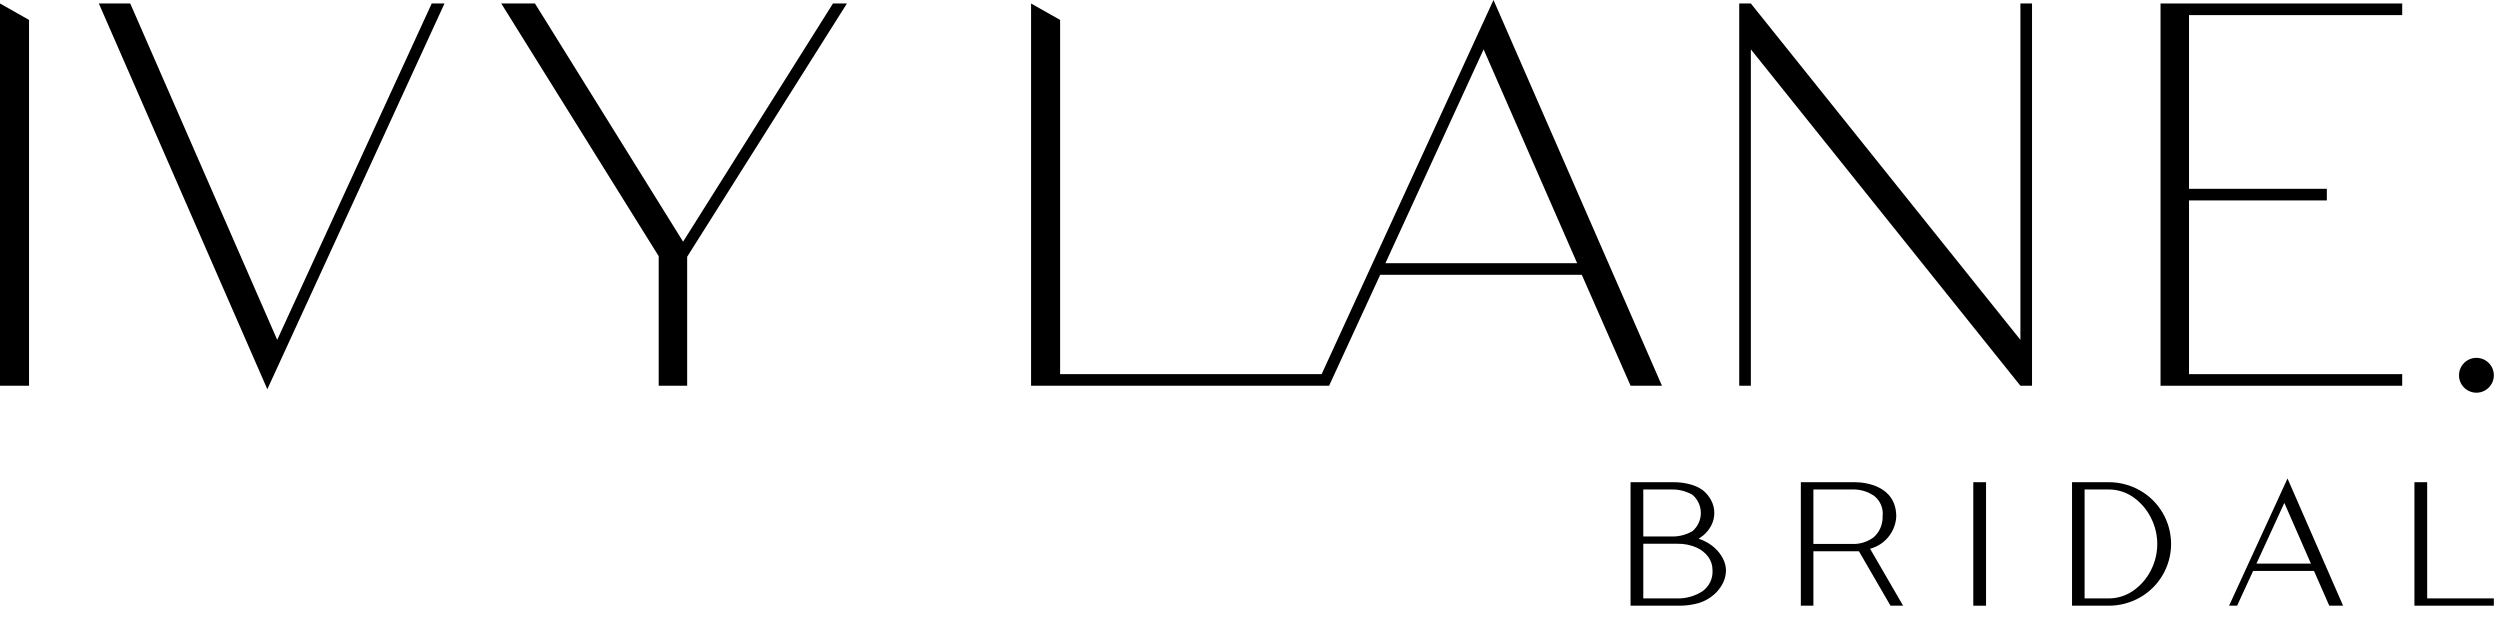
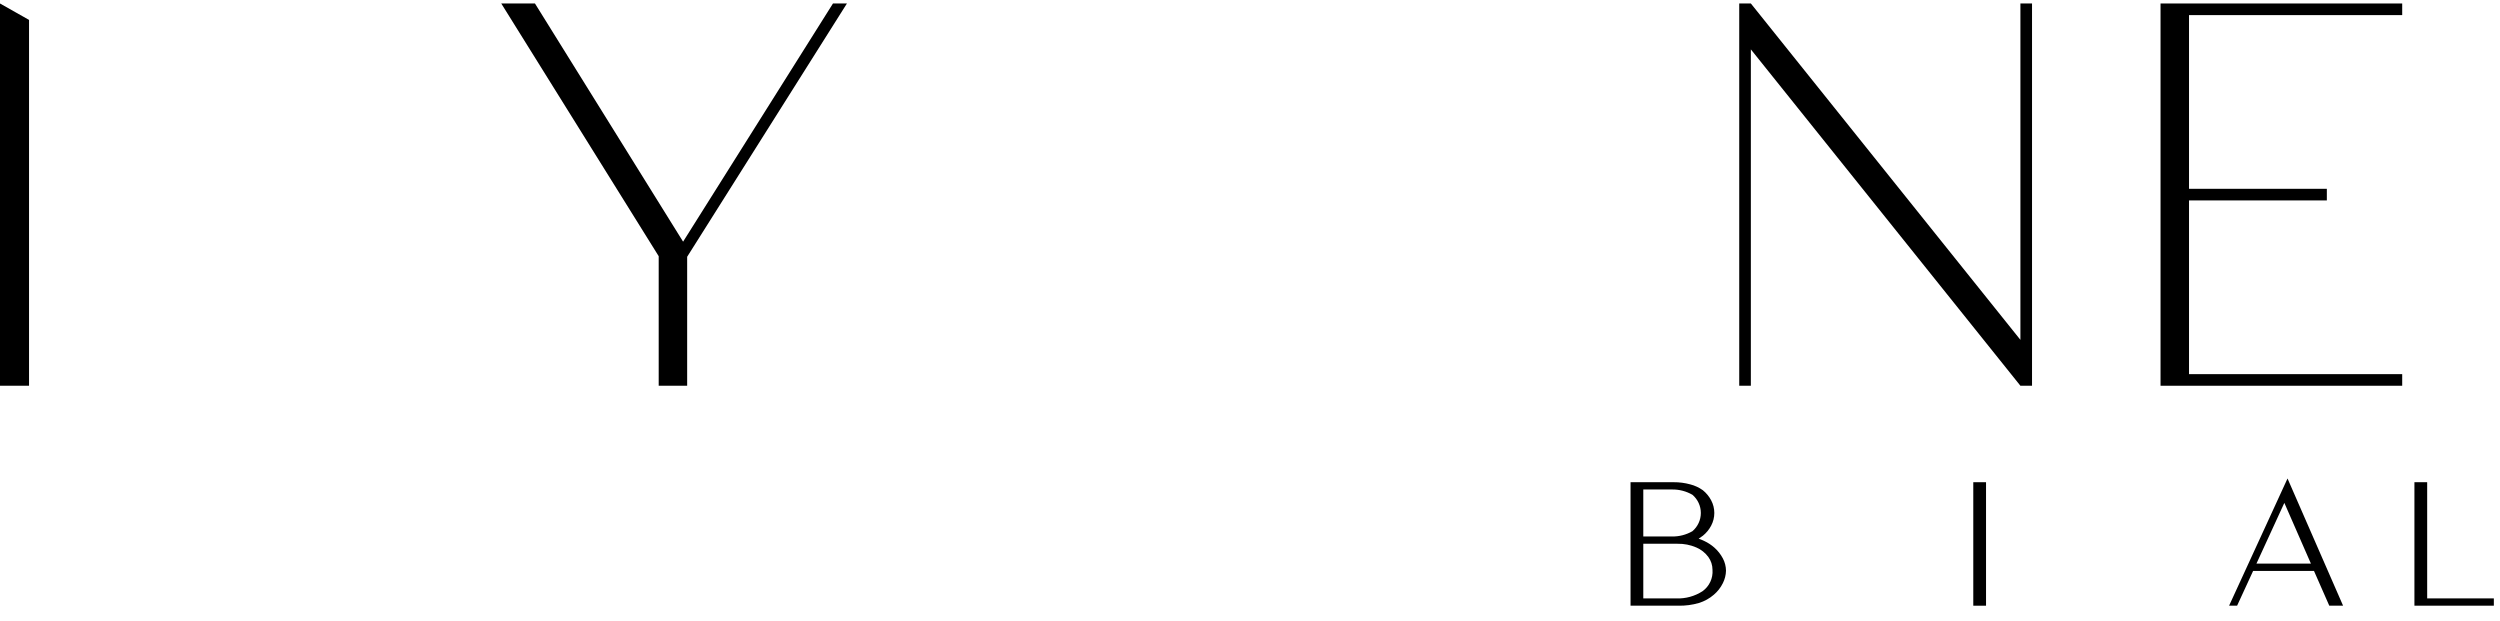
<svg xmlns="http://www.w3.org/2000/svg" width="318px" height="79px" viewBox="0 0 318 79" version="1.1">
  <title>Ivylane_Logo_Black</title>
  <g id="Homepage" stroke="none" stroke-width="1" fill="none" fill-rule="evenodd">
    <g id="Final-Homepage" transform="translate(-541, -100)" fill="#000000" fill-rule="nonzero">
      <g id="Header/Nav" transform="translate(0, 35)">
        <g id="Ivylane_Logo_Black" transform="translate(541, 65)">
          <g id="logoMark">
            <polygon id="logoMark_PathItem_" points="0 49.064 3.694 49.064 3.694 2.533 0 0.443" />
-             <polygon id="logoMark_PathItem_2" points="35.26 43.229 16.566 0.443 12.573 0.443 34.004 49.51 56.541 0.443 54.916 0.443" />
            <polygon id="logoMark_PathItem_3" points="86.89 30.74 68.047 0.443 63.76 0.443 83.786 32.588 83.786 49.064 87.407 49.064 87.407 32.662 107.729 0.443 105.954 0.443" />
-             <path d="M189.972,0 L168.112,47.591 L134.846,47.591 L134.846,2.534 L131.152,0.444 L131.152,49.068 L169.06,49.068 L175.563,34.953 L201.204,34.953 L207.411,49.068 L211.402,49.068 L189.972,0 Z M176.227,33.475 L188.715,6.282 L200.612,33.475 L176.227,33.475 Z" id="logoMark_CompoundPathItem_" />
            <polygon id="logoMark_PathItem_4" points="256.996 43.229 222.709 0.443 221.23 0.443 221.23 49.067 222.709 49.067 222.709 6.281 256.996 49.067 258.474 49.067 258.474 0.443 256.996 0.443" />
            <polygon id="logoMark_PathItem_5" points="274.82 49.067 305.56 49.067 305.56 47.591 278.443 47.591 278.443 25.494 295.974 25.494 295.974 24.016 278.443 24.016 278.443 1.922 305.56 1.922 305.56 0.443 274.82 0.443" />
-             <circle id="logoMark_PathItem_6" cx="315.001" cy="47.736" r="2.216" />
          </g>
          <path d="M218.055,69.644 C217.676,69.312 217.252,69.034 216.796,68.82 C216.56,68.705 216.318,68.605 216.07,68.521 C216.257,68.405 216.436,68.279 216.609,68.143 C217.037,67.796 217.391,67.366 217.651,66.88 C218.198,65.864 218.198,64.641 217.651,63.624 C217.39,63.136 217.033,62.705 216.603,62.357 C216.118,62.011 215.574,61.758 214.997,61.612 C214.312,61.425 213.605,61.332 212.895,61.337 L207.405,61.337 L207.405,77.044 L213.498,77.044 C214.38,77.062 215.26,76.945 216.107,76.698 C216.806,76.482 217.453,76.123 218.007,75.643 C218.486,75.235 218.876,74.733 219.153,74.167 C219.399,73.68 219.533,73.143 219.546,72.596 C219.541,72.05 219.405,71.513 219.149,71.03 C218.872,70.506 218.501,70.036 218.055,69.644 L218.055,69.644 Z M209.027,62.263 L212.663,62.263 C213.58,62.245 214.485,62.478 215.278,62.937 C215.956,63.515 216.347,64.361 216.347,65.252 C216.347,66.143 215.956,66.989 215.278,67.567 C214.485,68.026 213.58,68.259 212.663,68.241 L209.027,68.241 L209.027,62.263 Z M216.552,75.208 L216.552,75.208 C215.568,75.843 214.413,76.16 213.243,76.118 L209.027,76.118 L209.027,69.167 L213.382,69.167 C214.2,69.15 215.013,69.309 215.764,69.633 C216.378,69.894 216.909,70.315 217.304,70.852 C217.645,71.327 217.829,71.896 217.83,72.48 C217.913,73.551 217.427,74.587 216.552,75.208 L216.552,75.208 Z" id="fullLogo" />
-           <path d="M241.205,65.715 C241.205,61.704 237.099,61.337 235.97,61.337 L229.066,61.337 L229.066,77.044 L230.665,77.044 L230.665,70.117 L236.454,70.117 L240.472,77.044 L242.075,77.044 L237.874,69.799 C239.752,69.305 241.098,67.655 241.205,65.715 L241.205,65.715 Z M230.664,69.191 L230.664,62.263 L235.575,62.263 C236.606,62.218 237.622,62.523 238.457,63.13 C239.206,63.754 239.587,64.716 239.468,65.684 C239.503,66.682 239.097,67.645 238.359,68.318 C237.563,68.928 236.578,69.237 235.576,69.191 L230.664,69.191 Z" id="fullLogo-2" />
          <rect id="fullLogo-3" x="251.002" y="61.337" width="1.622" height="15.708" />
-           <path d="M272.19,62.375 C270.972,61.685 269.594,61.326 268.195,61.337 L263.562,61.337 L263.562,77.044 L268.195,77.044 C269.595,77.054 270.973,76.696 272.19,76.006 C274.645,74.615 276.162,72.012 276.162,69.191 C276.162,66.369 274.645,63.766 272.19,62.375 L272.19,62.375 Z M273.584,72.56 C273.062,73.592 272.291,74.479 271.341,75.139 L271.341,75.139 C270.419,75.784 269.32,76.126 268.195,76.118 L265.16,76.118 L265.16,62.263 L268.195,62.263 C269.329,62.253 270.437,62.599 271.363,63.252 C272.312,63.92 273.079,64.814 273.594,65.854 C274.677,67.959 274.673,70.458 273.584,72.56 L273.584,72.56 Z" id="fullLogo-4" />
          <path d="M283.54,77.044 L284.56,77.044 L286.598,72.619 L294.338,72.619 L296.284,77.044 L298.04,77.044 L290.973,60.863 L283.54,77.044 Z M287.019,71.693 L290.568,63.965 L293.949,71.693 L287.019,71.693 Z" id="fullLogo-5" />
          <polygon id="fullLogo-6" points="308.737 61.336 307.115 61.336 307.115 77.043 317.217 77.043 317.217 76.116 308.737 76.116" />
        </g>
      </g>
    </g>
  </g>
</svg>